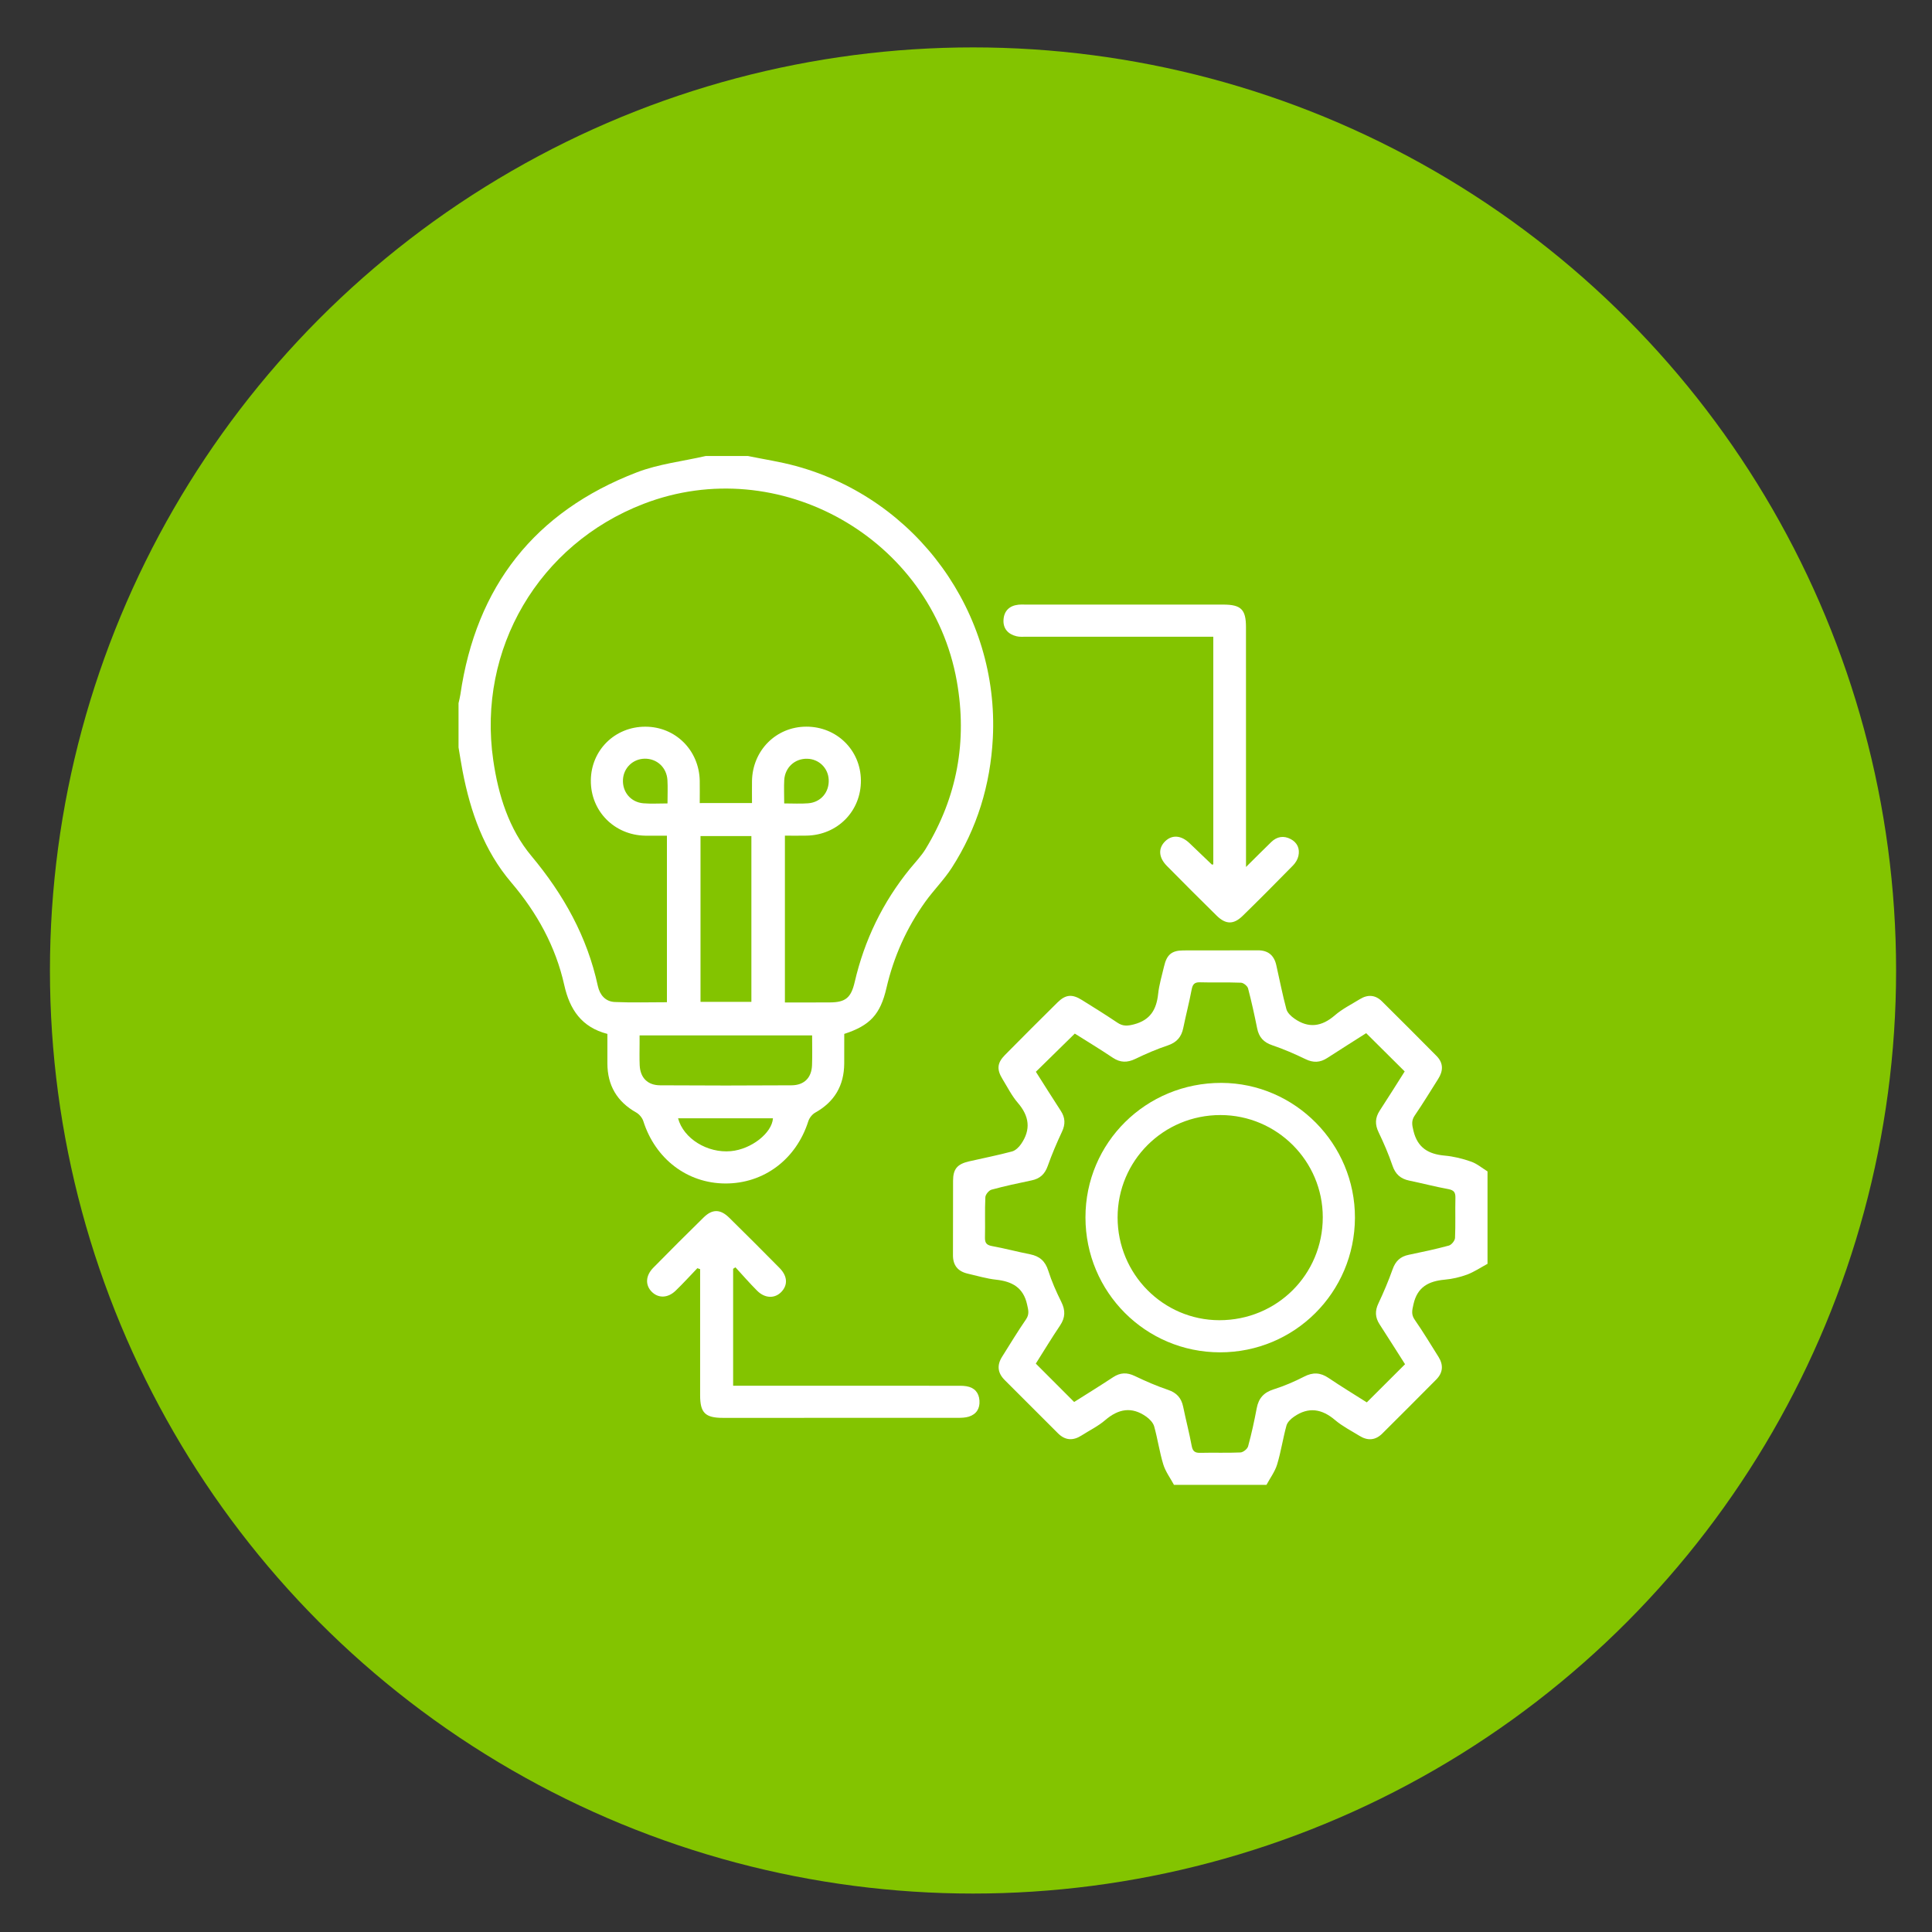
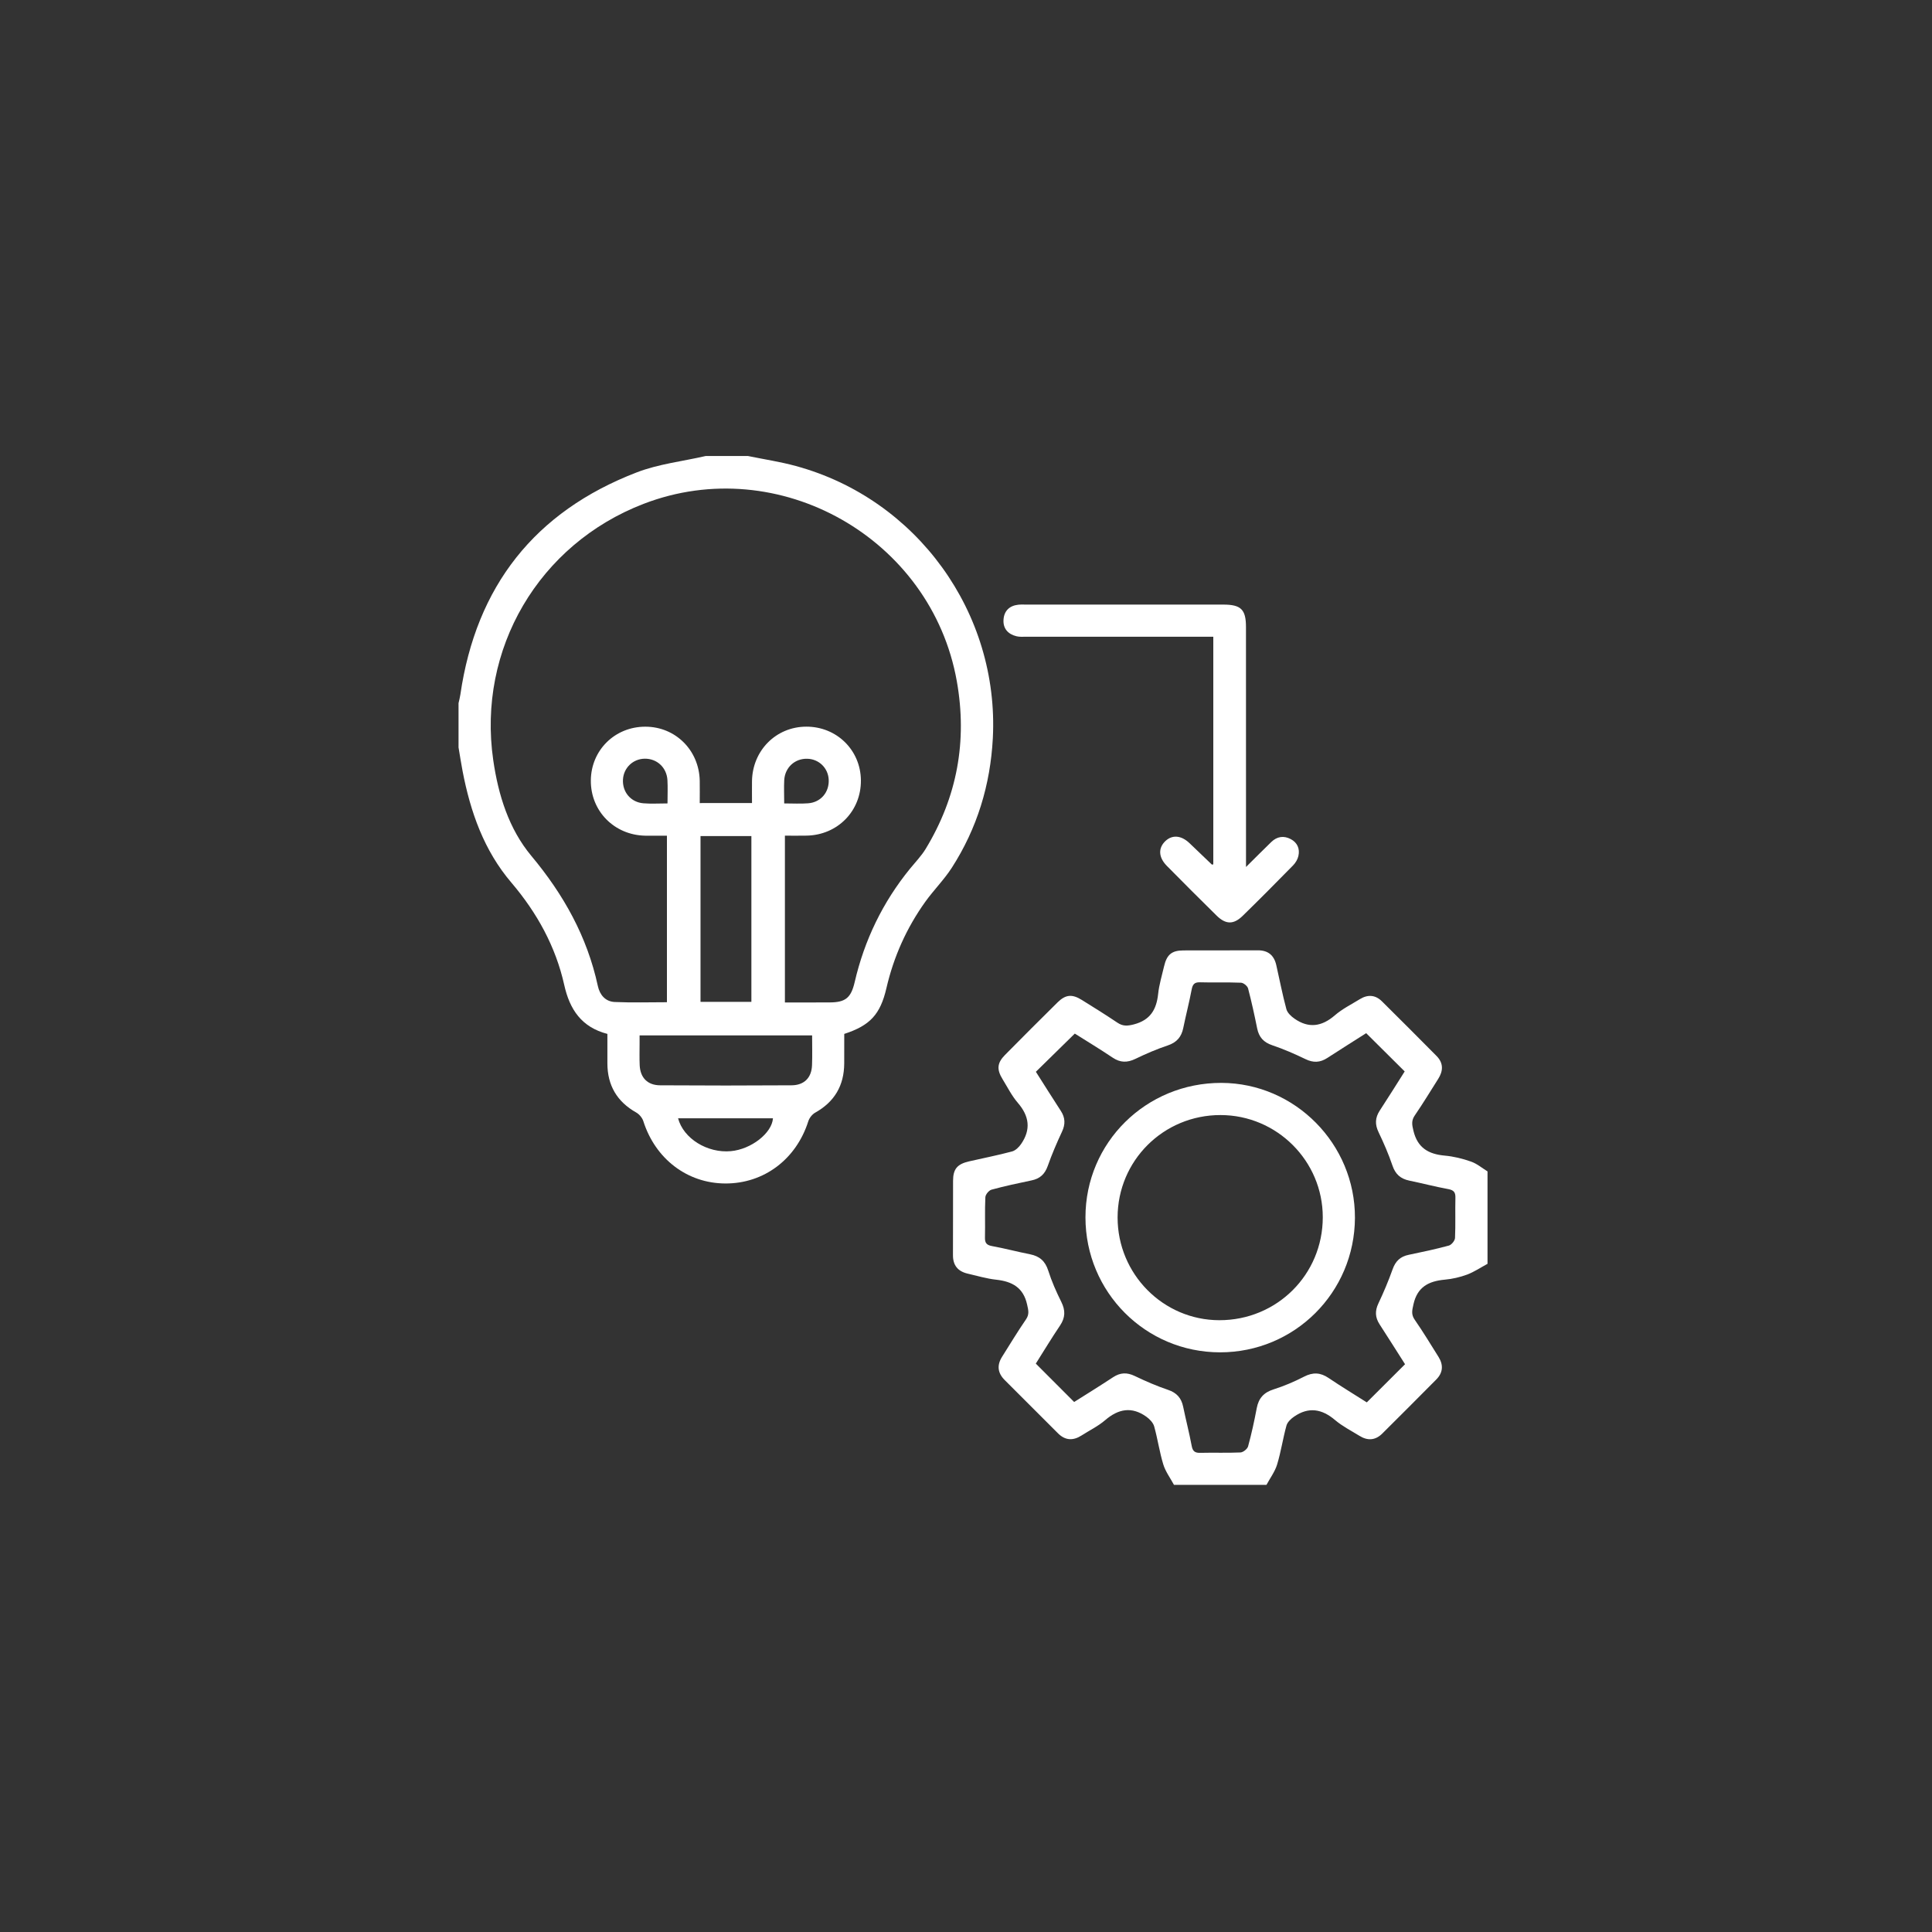
<svg xmlns="http://www.w3.org/2000/svg" version="1.1" id="Layer_1" x="0px" y="0px" width="60px" height="60px" viewBox="0 0 60 60" enable-background="new 0 0 60 60" xml:space="preserve">
  <rect x="0" y="0" width="60" height="60" fill="#333333" stroke="none" />
-   <circle fill="#83C400" cx="30.218" cy="30.139" r="28.667" />
  <g>
    <path fill-rule="evenodd" clip-rule="evenodd" fill="#FFFFFF" d="M23.229,14.162c0.496,0.102,0.999,0.177,1.486,0.31   c3.76,1.022,6.319,4.561,6.118,8.455c-0.076,1.448-0.488,2.8-1.274,4.022c-0.241,0.374-0.563,0.693-0.823,1.056   c-0.581,0.812-0.981,1.706-1.207,2.68c-0.189,0.818-0.508,1.163-1.31,1.424c0,0.299,0,0.609-0.001,0.919   c-0.004,0.684-0.301,1.19-0.901,1.526c-0.094,0.053-0.182,0.164-0.215,0.269c-0.375,1.18-1.379,1.937-2.579,1.931   c-1.182-0.005-2.172-0.765-2.544-1.936c-0.033-0.103-0.125-0.213-0.219-0.267c-0.599-0.337-0.896-0.844-0.897-1.528   c0-0.301,0-0.6,0-0.914c-0.798-0.207-1.169-0.751-1.34-1.519c-0.267-1.195-0.845-2.243-1.641-3.178   c-0.853-1-1.273-2.198-1.517-3.469c-0.047-0.243-0.083-0.488-0.125-0.732c0-0.457,0-0.915,0-1.373   c0.02-0.089,0.044-0.178,0.057-0.268c0.489-3.361,2.309-5.68,5.476-6.899c0.679-0.262,1.427-0.344,2.143-0.509   C22.355,14.162,22.792,14.162,23.229,14.162z M23.354,24.939c0-0.249-0.003-0.466,0-0.684c0.016-0.95,0.748-1.685,1.683-1.688   c0.945-0.004,1.69,0.726,1.699,1.665c0.009,0.953-0.722,1.701-1.685,1.719c-0.225,0.005-0.45,0.001-0.675,0.001   c0,1.747,0,3.455,0,5.18c0.481,0,0.938,0.002,1.394-0.001c0.489-0.002,0.66-0.144,0.773-0.631c0.303-1.306,0.872-2.483,1.72-3.524   c0.164-0.201,0.348-0.391,0.482-0.609c0.98-1.612,1.3-3.351,0.97-5.21c-0.788-4.442-5.529-7.128-9.729-5.509   c-3.252,1.253-5.167,4.508-4.668,7.958c0.157,1.084,0.483,2.136,1.187,2.979c1,1.198,1.731,2.506,2.061,4.034   c0.061,0.281,0.237,0.486,0.525,0.499c0.537,0.024,1.076,0.007,1.621,0.007c0-1.735,0-3.444,0-5.172c-0.238,0-0.455,0.003-0.673,0   c-0.962-0.018-1.697-0.764-1.69-1.715c0.007-0.94,0.746-1.671,1.693-1.67c0.936,0,1.672,0.733,1.689,1.683   c0.004,0.226,0,0.451,0,0.689C22.282,24.939,22.797,24.939,23.354,24.939z M21.755,25.965c0,1.738,0,3.445,0,5.149   c0.54,0,1.054,0,1.58,0c0-1.724,0-3.43,0-5.149C22.801,25.965,22.286,25.965,21.755,25.965z M25.221,32.156   c-1.805,0-3.573,0-5.358,0c0,0.097,0,0.169,0,0.241c0,0.229-0.007,0.458,0.003,0.686c0.018,0.386,0.244,0.62,0.633,0.622   c1.362,0.009,2.723,0.009,4.084,0c0.392-0.002,0.62-0.235,0.635-0.621C25.23,32.784,25.221,32.483,25.221,32.156z M21.058,34.729   c0.167,0.632,0.913,1.089,1.64,1.021c0.636-0.058,1.277-0.563,1.307-1.021C23.023,34.729,22.043,34.729,21.058,34.729z    M20.73,24.951c0-0.268,0.011-0.494-0.002-0.72c-0.021-0.396-0.328-0.677-0.712-0.669c-0.361,0.008-0.648,0.285-0.669,0.645   c-0.022,0.389,0.242,0.708,0.635,0.74C20.218,24.967,20.455,24.951,20.73,24.951z M24.354,24.951c0.273,0,0.51,0.015,0.744-0.004   c0.396-0.03,0.658-0.347,0.638-0.736c-0.018-0.36-0.303-0.638-0.665-0.647c-0.385-0.011-0.694,0.27-0.716,0.664   C24.343,24.454,24.354,24.681,24.354,24.951z" />
    <path fill-rule="evenodd" clip-rule="evenodd" fill="#FFFFFF" d="M36.459,46.114c-0.113-0.211-0.263-0.41-0.332-0.635   c-0.118-0.386-0.174-0.791-0.283-1.181c-0.032-0.115-0.142-0.229-0.246-0.303c-0.451-0.32-0.866-0.244-1.277,0.11   c-0.218,0.188-0.486,0.317-0.731,0.474c-0.263,0.169-0.508,0.159-0.733-0.066c-0.552-0.552-1.103-1.104-1.655-1.654   c-0.225-0.225-0.246-0.467-0.077-0.731c0.244-0.387,0.48-0.779,0.739-1.155c0.109-0.16,0.072-0.286,0.034-0.457   c-0.116-0.532-0.467-0.72-0.962-0.774c-0.298-0.032-0.589-0.121-0.883-0.188c-0.304-0.07-0.46-0.256-0.458-0.576   c0.005-0.77-0.001-1.539,0.003-2.309c0.001-0.365,0.131-0.518,0.498-0.602c0.445-0.102,0.895-0.19,1.335-0.308   c0.107-0.029,0.215-0.135,0.28-0.231c0.31-0.449,0.255-0.866-0.102-1.279c-0.188-0.218-0.32-0.484-0.473-0.733   c-0.187-0.303-0.171-0.505,0.075-0.754c0.541-0.548,1.085-1.092,1.633-1.633c0.249-0.245,0.452-0.263,0.754-0.074   c0.371,0.23,0.742,0.462,1.104,0.705c0.17,0.114,0.309,0.105,0.512,0.053c0.511-0.134,0.701-0.461,0.753-0.947   c0.03-0.286,0.117-0.567,0.183-0.852c0.084-0.365,0.236-0.497,0.602-0.498c0.77-0.004,1.539,0.002,2.309-0.003   c0.321-0.002,0.506,0.155,0.575,0.46c0.104,0.455,0.191,0.914,0.313,1.365c0.03,0.114,0.147,0.225,0.252,0.297   c0.439,0.308,0.846,0.248,1.251-0.101c0.233-0.202,0.519-0.344,0.784-0.507c0.243-0.148,0.478-0.132,0.682,0.071   c0.569,0.564,1.136,1.13,1.698,1.699c0.215,0.219,0.206,0.462,0.047,0.711c-0.239,0.376-0.47,0.76-0.723,1.128   c-0.116,0.167-0.089,0.299-0.044,0.484c0.127,0.526,0.466,0.723,0.968,0.768c0.277,0.025,0.557,0.093,0.819,0.186   c0.184,0.063,0.343,0.2,0.513,0.305c0,0.957,0,1.913,0,2.87c-0.211,0.114-0.412,0.25-0.633,0.334   c-0.222,0.082-0.461,0.137-0.696,0.158c-0.496,0.046-0.85,0.224-0.97,0.762c-0.04,0.183-0.08,0.314,0.039,0.484   c0.26,0.375,0.496,0.766,0.738,1.152c0.157,0.252,0.141,0.492-0.073,0.706c-0.556,0.561-1.113,1.119-1.673,1.675   c-0.214,0.213-0.454,0.229-0.707,0.072c-0.256-0.158-0.529-0.296-0.757-0.489c-0.411-0.351-0.827-0.42-1.277-0.107   c-0.098,0.067-0.206,0.17-0.235,0.276c-0.11,0.398-0.17,0.813-0.29,1.208c-0.068,0.224-0.218,0.423-0.331,0.634   C38.372,46.114,37.416,46.114,36.459,46.114z M43.635,42.367c-0.268-0.42-0.527-0.832-0.792-1.241   c-0.137-0.212-0.146-0.414-0.036-0.646c0.164-0.347,0.313-0.7,0.442-1.062c0.09-0.253,0.239-0.396,0.501-0.449   c0.417-0.086,0.834-0.175,1.244-0.286c0.083-0.022,0.188-0.151,0.193-0.236c0.019-0.415,0.002-0.831,0.012-1.247   c0.004-0.163-0.042-0.237-0.214-0.27c-0.408-0.075-0.812-0.181-1.218-0.265c-0.27-0.056-0.433-0.199-0.523-0.468   c-0.12-0.353-0.269-0.697-0.43-1.033c-0.117-0.242-0.11-0.45,0.035-0.673c0.267-0.408,0.524-0.821,0.775-1.217   c-0.403-0.399-0.791-0.786-1.196-1.188c-0.388,0.247-0.8,0.506-1.209,0.771c-0.221,0.143-0.431,0.154-0.674,0.036   c-0.335-0.162-0.679-0.312-1.032-0.431c-0.269-0.091-0.414-0.248-0.47-0.521c-0.084-0.417-0.175-0.833-0.283-1.245   c-0.02-0.075-0.141-0.174-0.219-0.177c-0.425-0.018-0.852,0-1.278-0.013c-0.177-0.004-0.226,0.072-0.256,0.23   c-0.075,0.396-0.178,0.789-0.259,1.186c-0.057,0.282-0.204,0.452-0.485,0.546c-0.343,0.114-0.679,0.26-1.004,0.417   c-0.251,0.121-0.467,0.119-0.701-0.037c-0.404-0.271-0.82-0.522-1.179-0.749c-0.417,0.408-0.807,0.791-1.209,1.186   c0.25,0.393,0.509,0.806,0.775,1.215c0.138,0.212,0.145,0.415,0.036,0.646c-0.163,0.348-0.314,0.701-0.442,1.063   c-0.09,0.254-0.242,0.396-0.502,0.449c-0.417,0.087-0.833,0.176-1.244,0.288c-0.082,0.022-0.188,0.15-0.192,0.235   c-0.02,0.414-0.002,0.83-0.012,1.247c-0.004,0.162,0.041,0.237,0.214,0.269c0.398,0.072,0.79,0.178,1.188,0.256   c0.294,0.059,0.469,0.211,0.563,0.506c0.106,0.335,0.25,0.659,0.407,0.975c0.13,0.262,0.124,0.485-0.039,0.729   c-0.267,0.396-0.513,0.805-0.754,1.185c0.401,0.403,0.788,0.79,1.191,1.192c0.388-0.245,0.803-0.502,1.21-0.77   c0.223-0.146,0.43-0.154,0.673-0.037c0.335,0.161,0.68,0.311,1.033,0.43c0.269,0.091,0.412,0.252,0.469,0.523   c0.083,0.406,0.189,0.809,0.265,1.217c0.032,0.171,0.103,0.22,0.269,0.216c0.415-0.011,0.831,0.007,1.247-0.012   c0.084-0.005,0.215-0.109,0.236-0.191c0.107-0.391,0.193-0.787,0.268-1.185c0.059-0.31,0.221-0.488,0.526-0.584   c0.325-0.103,0.642-0.239,0.946-0.395c0.271-0.14,0.504-0.13,0.756,0.04c0.395,0.267,0.802,0.513,1.19,0.76   C42.849,43.152,43.231,42.771,43.635,42.367z" />
    <path fill-rule="evenodd" clip-rule="evenodd" fill="#FFFFFF" d="M37.68,26.843c0-2.341,0-4.683,0-7.068c-0.13,0-0.25,0-0.37,0   c-1.811,0-3.62,0-5.43-0.001c-0.104,0-0.211,0.01-0.31-0.014c-0.264-0.064-0.423-0.239-0.405-0.515   c0.018-0.271,0.182-0.435,0.459-0.465c0.083-0.009,0.166-0.004,0.249-0.004c2.038-0.001,4.077-0.001,6.115,0   c0.553,0,0.707,0.151,0.707,0.699c0.001,2.34,0.001,4.68,0.001,7.02c0,0.113,0,0.228,0,0.43c0.295-0.293,0.538-0.536,0.785-0.776   c0.177-0.172,0.387-0.204,0.602-0.091c0.207,0.108,0.291,0.3,0.24,0.525c-0.023,0.104-0.088,0.214-0.164,0.291   c-0.517,0.527-1.037,1.052-1.565,1.567c-0.284,0.278-0.529,0.273-0.813-0.008c-0.518-0.51-1.033-1.024-1.544-1.543   c-0.261-0.265-0.272-0.552-0.047-0.768c0.213-0.203,0.491-0.183,0.748,0.06c0.234,0.221,0.465,0.444,0.697,0.667   C37.639,26.854,37.652,26.847,37.68,26.843z" />
-     <path fill-rule="evenodd" clip-rule="evenodd" fill="#FFFFFF" d="M21.657,39.385c-0.222,0.232-0.439,0.471-0.671,0.695   c-0.242,0.237-0.54,0.245-0.746,0.037c-0.205-0.207-0.194-0.5,0.048-0.746c0.517-0.525,1.039-1.049,1.566-1.564   c0.269-0.264,0.519-0.259,0.791,0.009c0.526,0.517,1.048,1.039,1.566,1.564c0.248,0.253,0.261,0.528,0.052,0.744   c-0.202,0.208-0.506,0.202-0.747-0.037c-0.234-0.233-0.451-0.485-0.676-0.729c-0.024,0.016-0.048,0.03-0.072,0.046   c0,1.194,0,2.389,0,3.631c0.119,0,0.239,0,0.36,0c2.172,0,4.344,0,6.516,0.001c0.125,0,0.251-0.005,0.373,0.015   c0.245,0.042,0.385,0.197,0.401,0.446c0.017,0.246-0.095,0.425-0.333,0.499c-0.106,0.032-0.225,0.036-0.338,0.036   c-2.432,0.002-4.863,0.002-7.295,0.001c-0.552,0-0.709-0.157-0.709-0.702c-0.002-1.195,0-2.39,0-3.586c0-0.109,0-0.22,0-0.33   C21.713,39.405,21.686,39.396,21.657,39.385z" />
    <path fill-rule="evenodd" clip-rule="evenodd" fill="#FFFFFF" d="M37.887,41.998c-2.313-0.003-4.176-1.872-4.177-4.191   c-0.001-2.322,1.881-4.183,4.224-4.177c2.284,0.008,4.152,1.896,4.145,4.191C42.069,40.14,40.203,42,37.887,41.998z M34.708,37.81   c0,1.758,1.415,3.187,3.158,3.19c1.787,0.003,3.214-1.416,3.214-3.198c0-1.747-1.425-3.171-3.175-3.173   C36.133,34.627,34.709,36.044,34.708,37.81z" />
  </g>
</svg>